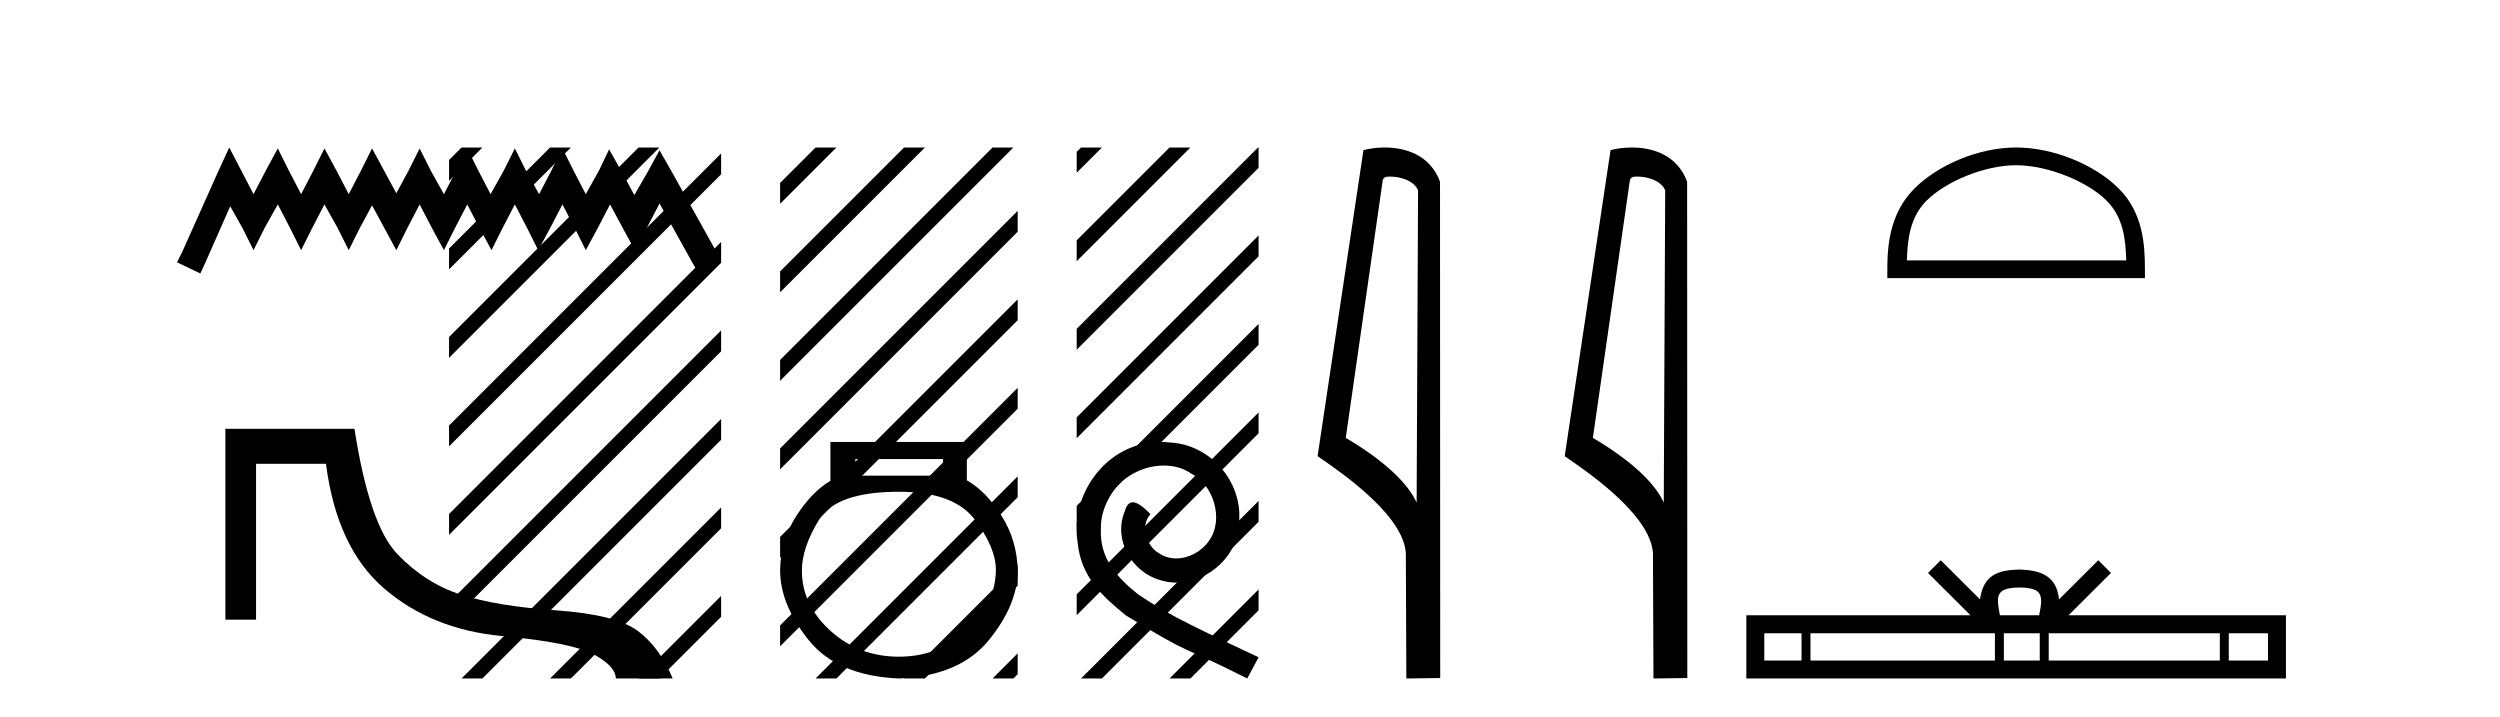
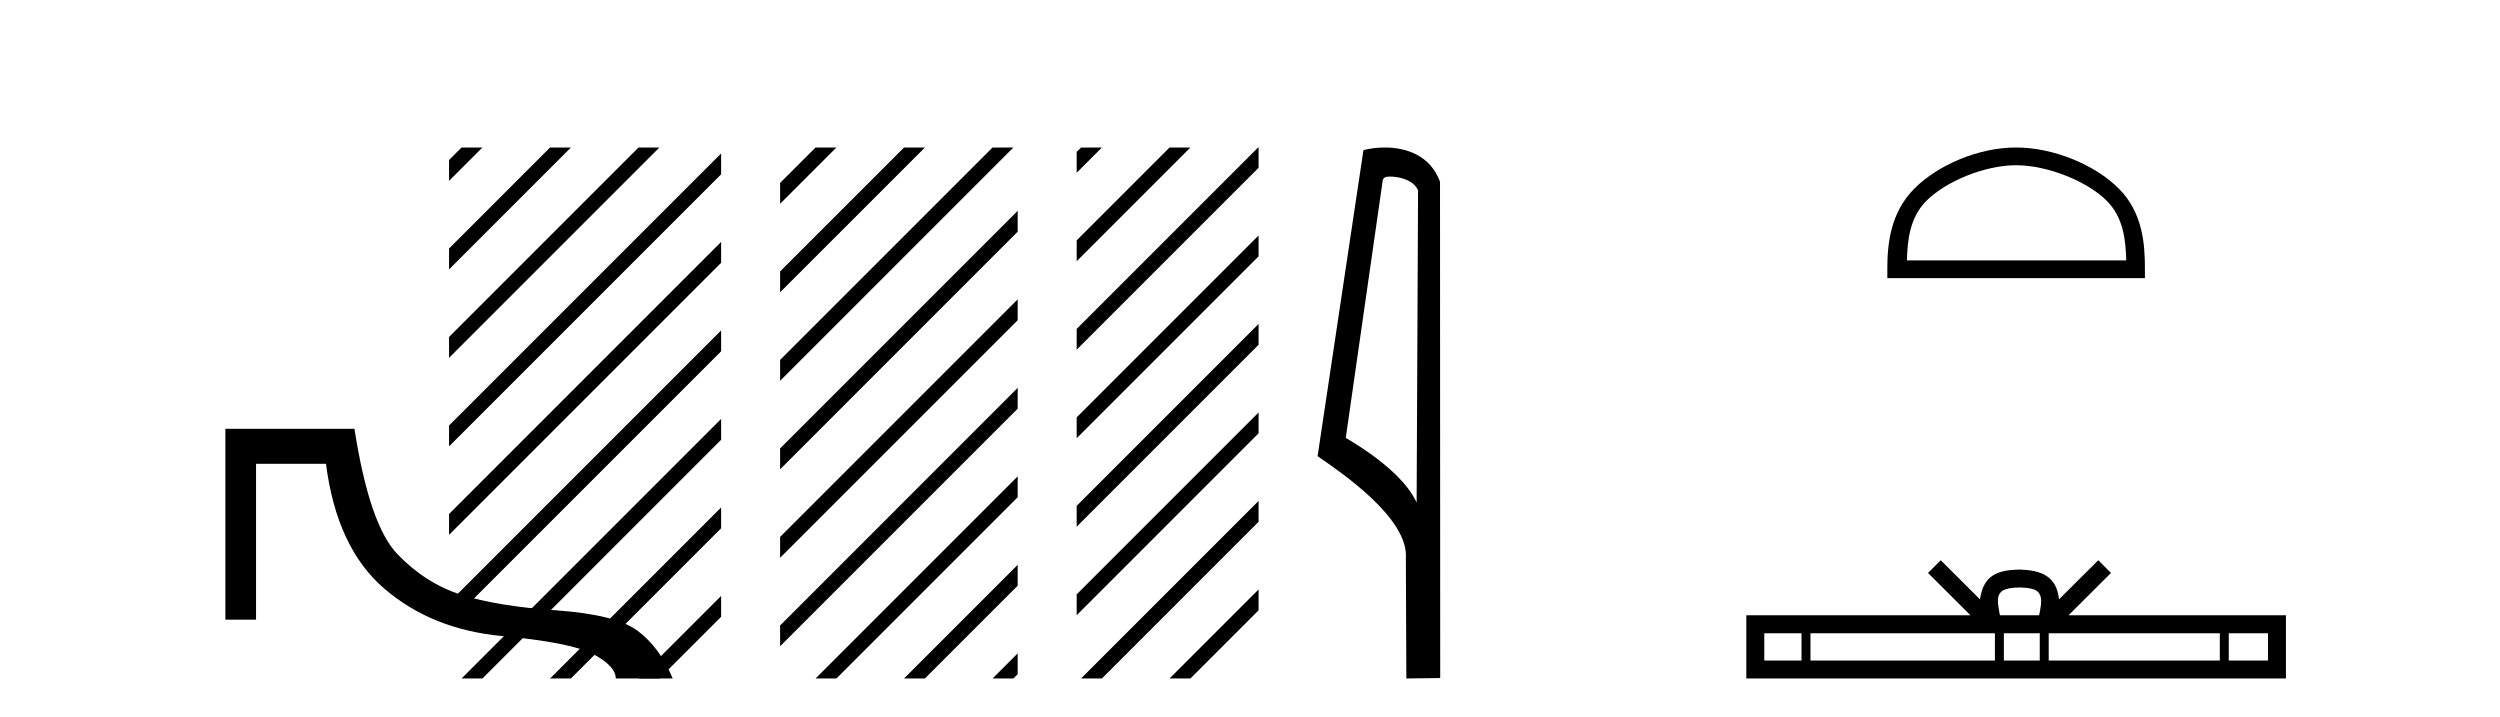
<svg xmlns="http://www.w3.org/2000/svg" width="143.0" height="41.0">
-   <path d="M 13.114 8.437 L 12.473 9.825 L 10.444 14.363 L 10.124 15.003 L 11.459 15.644 L 11.779 14.95 L 13.167 11.8 L 13.861 13.028 L 14.502 14.309 L 15.142 13.028 L 15.89 11.693 L 16.584 13.028 L 17.224 14.309 L 17.865 13.028 L 18.559 11.693 L 19.306 13.028 L 19.947 14.309 L 20.588 13.028 L 21.282 11.747 L 21.976 13.028 L 22.67 14.309 L 23.31 13.028 L 24.004 11.693 L 24.698 13.028 L 25.392 14.309 L 26.033 13.028 L 26.727 11.693 L 27.421 13.028 L 28.115 14.309 L 28.755 13.028 L 29.449 11.693 L 30.143 13.028 L 30.784 14.309 L 31.478 13.028 L 32.172 11.693 L 32.866 13.028 L 33.507 14.309 L 34.201 13.028 L 34.895 11.693 L 35.642 13.081 L 36.283 14.256 L 36.977 13.081 L 37.724 11.64 L 39.593 15.003 L 39.966 15.644 L 41.248 14.95 L 40.927 14.309 L 38.365 9.718 L 37.724 8.597 L 37.084 9.771 L 36.283 11.159 L 35.535 9.771 L 34.841 8.544 L 34.254 9.771 L 33.507 11.106 L 32.813 9.771 L 32.172 8.49 L 31.531 9.771 L 30.837 11.106 L 30.09 9.771 L 29.449 8.49 L 28.809 9.771 L 28.061 11.106 L 27.367 9.771 L 26.727 8.49 L 26.086 9.771 L 25.392 11.106 L 24.645 9.771 L 24.004 8.49 L 23.364 9.771 L 22.67 11.053 L 21.976 9.771 L 21.282 8.49 L 20.641 9.771 L 19.947 11.106 L 19.253 9.771 L 18.559 8.49 L 17.918 9.771 L 17.224 11.106 L 16.53 9.771 L 15.89 8.49 L 15.196 9.771 L 14.502 11.106 L 13.808 9.771 L 13.114 8.437 Z" style="fill:#000000;stroke:none" />
  <path d="M 12.892 24.529 L 12.892 35.446 L 14.646 35.446 L 14.646 26.531 L 18.647 26.531 C 19.056 29.734 20.169 32.114 21.984 33.671 C 23.799 35.228 26.041 36.131 28.71 36.38 C 31.379 36.629 33.132 36.981 33.969 37.435 C 34.805 37.888 35.223 38.347 35.223 38.809 L 38.48 38.809 C 37.981 37.617 37.314 36.71 36.478 36.087 C 35.641 35.464 34.089 35.072 31.82 34.912 C 29.551 34.752 27.736 34.454 26.375 34.018 C 25.013 33.582 23.799 32.808 22.731 31.696 C 21.663 30.584 20.845 28.195 20.275 24.529 Z" style="fill:#000000;stroke:none" />
  <path d="M 26.401 8.437 L 25.686 9.152 L 25.686 10.345 L 27.296 8.735 L 27.594 8.437 ZM 31.463 8.437 L 25.686 14.214 L 25.686 15.407 L 32.358 8.735 L 32.656 8.437 ZM 36.525 8.437 L 25.686 19.276 L 25.686 20.469 L 37.42 8.735 L 37.719 8.437 ZM 41.248 8.777 L 25.686 24.338 L 25.686 24.338 L 25.686 25.532 L 25.686 25.532 L 41.248 9.97 L 41.248 8.777 ZM 41.248 13.839 L 25.686 29.401 L 25.686 29.401 L 25.686 30.594 L 25.686 30.594 L 41.248 15.032 L 41.248 13.839 ZM 41.248 18.901 L 25.686 34.463 L 25.686 35.656 L 41.248 20.094 L 41.248 18.901 ZM 41.248 23.963 L 26.7 38.511 L 26.7 38.511 L 26.401 38.809 L 27.594 38.809 L 41.248 25.156 L 41.248 23.963 ZM 41.248 29.025 L 31.762 38.511 L 31.463 38.809 L 32.656 38.809 L 41.248 30.218 L 41.248 30.218 L 41.248 29.025 ZM 41.248 34.087 L 36.824 38.511 L 36.525 38.809 L 37.719 38.809 L 41.248 35.28 L 41.248 34.087 Z" style="fill:#000000;stroke:none" />
-   <path d="M 53.939 26.259 L 53.939 27.208 L 48.924 27.208 L 48.924 26.259 ZM 51.417 28.128 Q 54.562 28.128 55.764 29.73 Q 56.965 31.332 56.965 32.608 Q 56.936 34.596 55.304 36.08 Q 53.672 37.563 51.417 37.563 Q 49.132 37.563 47.5 36.08 Q 45.868 34.596 45.868 32.638 Q 45.868 31.332 46.848 29.73 Q 47.827 28.128 51.417 28.128 ZM 47.5 25.279 L 47.5 27.505 Q 46.432 28.128 45.542 29.522 Q 44.652 30.917 44.622 32.608 Q 44.622 34.596 46.269 36.629 Q 47.916 38.661 51.417 38.809 Q 54.888 38.661 56.55 36.629 Q 58.211 34.596 58.211 32.638 Q 58.182 30.917 57.292 29.508 Q 56.402 28.098 55.304 27.475 L 55.304 25.279 Z" style="fill:#000000;stroke:none" />
  <path d="M 46.65 8.437 L 44.622 10.464 L 44.622 11.657 L 47.544 8.735 L 47.843 8.437 ZM 51.712 8.437 L 44.622 15.526 L 44.622 16.719 L 52.607 8.735 L 52.905 8.437 ZM 56.774 8.437 L 44.622 20.588 L 44.622 21.781 L 57.669 8.735 L 57.967 8.437 ZM 58.211 12.061 L 44.622 25.65 L 44.622 26.844 L 58.211 13.254 L 58.211 12.061 ZM 58.211 17.123 L 44.622 30.712 L 44.622 31.906 L 58.211 18.316 L 58.211 17.123 ZM 58.211 22.185 L 44.622 35.775 L 44.622 35.775 L 44.622 36.968 L 44.622 36.968 L 58.211 23.379 L 58.211 22.185 ZM 58.211 27.247 L 46.948 38.511 L 46.65 38.809 L 47.843 38.809 L 58.211 28.441 L 58.211 27.247 ZM 58.211 32.31 L 52.01 38.511 L 51.712 38.809 L 52.905 38.809 L 58.211 33.503 L 58.211 32.31 ZM 58.211 37.372 L 57.072 38.511 L 56.774 38.809 L 57.967 38.809 L 58.211 38.565 L 58.211 37.372 Z" style="fill:#000000;stroke:none" />
-   <path d="M 66.422 25.279 C 66.234 25.279 66.046 25.297 65.859 25.314 C 63.142 25.604 61.212 28.354 61.639 31.019 C 61.827 33.001 63.057 34.111 64.406 35.205 C 68.421 37.665 67.294 36.759 71.342 38.809 L 71.991 37.596 C 67.174 35.341 66.593 34.983 65.09 33.992 C 63.86 33.001 62.886 31.908 62.971 30.251 C 62.937 29.106 63.621 27.927 64.389 27.364 C 65.004 26.902 65.79 26.629 66.559 26.629 C 67.14 26.629 67.686 26.766 68.165 27.107 C 69.378 27.705 70.044 29.687 69.156 30.934 C 68.746 31.532 68.011 31.942 67.276 31.942 C 66.918 31.942 66.559 31.839 66.251 31.617 C 65.636 31.276 65.175 30.08 65.807 29.414 C 65.517 29.106 65.107 28.73 64.799 28.73 C 64.594 28.73 64.441 28.884 64.338 29.243 C 63.655 30.883 64.748 32.745 66.388 33.189 C 66.679 33.274 66.969 33.326 67.259 33.326 C 69.138 33.326 70.881 31.754 70.881 29.807 C 71.052 27.534 69.241 25.45 66.969 25.314 C 66.798 25.297 66.61 25.279 66.422 25.279 Z" style="fill:#000000;stroke:none" />
  <path d="M 61.836 8.437 L 61.586 8.686 L 61.586 9.88 L 62.731 8.735 L 63.029 8.437 ZM 66.898 8.437 L 61.586 13.749 L 61.586 14.942 L 67.793 8.735 L 68.091 8.437 ZM 71.96 8.437 L 61.586 18.811 L 61.586 20.004 L 71.991 9.599 L 71.991 8.437 ZM 71.991 13.468 L 61.586 23.873 L 61.586 25.066 L 71.991 14.661 L 71.991 13.468 ZM 71.991 18.53 L 61.586 28.935 L 61.586 30.128 L 71.991 19.723 L 71.991 18.53 ZM 71.991 23.592 L 61.586 33.997 L 61.586 35.19 L 71.991 24.785 L 71.991 23.623 L 71.991 23.592 ZM 71.991 28.654 L 62.134 38.511 L 61.836 38.809 L 63.029 38.809 L 71.991 29.847 L 71.991 28.654 ZM 71.991 33.716 L 67.196 38.511 L 66.898 38.809 L 68.091 38.809 L 71.991 34.909 L 71.991 33.716 Z" style="fill:#000000;stroke:none" />
  <path d="M 79.501 10.1 C 80.126 10.1 80.89 10.34 81.113 10.89 L 81.031 28.751 L 81.031 28.751 C 80.714 28.034 79.773 26.699 76.978 25.046 L 79.1 10.263 C 79.2 10.157 79.197 10.1 79.501 10.1 ZM 81.031 28.751 L 81.031 28.751 C 81.031 28.751 81.031 28.751 81.031 28.751 L 81.031 28.751 L 81.031 28.751 ZM 79.204 8.437 C 78.726 8.437 78.295 8.505 77.989 8.588 L 75.366 26.094 C 76.754 27.044 80.567 29.648 80.415 31.91 L 80.443 38.809 L 82.38 38.783 L 82.369 10.393 C 81.793 8.837 80.362 8.437 79.204 8.437 Z" style="fill:#000000;stroke:none" />
-   <path d="M 93.637 10.1 C 94.261 10.1 95.026 10.34 95.249 10.89 L 95.167 28.751 L 95.167 28.751 C 94.85 28.034 93.909 26.699 91.113 25.046 L 93.236 10.263 C 93.335 10.157 93.333 10.1 93.637 10.1 ZM 95.167 28.751 L 95.167 28.751 C 95.167 28.751 95.167 28.751 95.167 28.751 L 95.167 28.751 L 95.167 28.751 ZM 93.34 8.437 C 92.861 8.437 92.43 8.505 92.124 8.588 L 89.501 26.094 C 90.889 27.044 94.702 29.648 94.55 31.91 L 94.578 38.809 L 96.515 38.783 L 96.504 10.393 C 95.928 8.837 94.497 8.437 93.34 8.437 Z" style="fill:#000000;stroke:none" />
  <path d="M 115.322 9.451 C 117.134 9.451 119.403 10.382 120.501 11.48 C 121.461 12.44 121.586 13.713 121.622 14.896 L 109.076 14.896 C 109.111 13.713 109.237 12.44 110.197 11.48 C 111.295 10.382 113.51 9.451 115.322 9.451 ZM 115.322 8.437 C 113.172 8.437 110.859 9.43 109.503 10.786 C 108.113 12.176 107.955 14.007 107.955 15.377 L 107.955 15.911 L 122.689 15.911 L 122.689 15.377 C 122.689 14.007 122.585 12.176 121.195 10.786 C 119.839 9.43 117.472 8.437 115.322 8.437 Z" style="fill:#000000;stroke:none" />
  <path d="M 115.515 33.604 C 116.016 33.604 116.317 33.689 116.473 33.778 C 116.927 34.068 116.711 34.761 116.638 35.195 L 114.393 35.195 C 114.339 34.752 114.094 34.076 114.558 33.778 C 114.714 33.689 115.015 33.604 115.515 33.604 ZM 103.047 36.222 L 103.047 37.782 L 100.917 37.782 L 100.917 36.222 ZM 114.109 36.222 L 114.109 37.782 L 103.559 37.782 L 103.559 36.222 ZM 116.674 36.222 L 116.674 37.782 L 114.621 37.782 L 114.621 36.222 ZM 126.974 36.222 L 126.974 37.782 L 117.186 37.782 L 117.186 36.222 ZM 129.728 36.222 L 129.728 37.782 L 127.486 37.782 L 127.486 36.222 ZM 111.009 32.045 L 110.284 32.773 L 112.712 35.195 L 99.89 35.195 L 99.89 38.809 L 130.755 38.809 L 130.755 35.195 L 118.319 35.195 L 120.748 32.773 L 120.022 32.045 L 117.776 34.284 C 117.642 32.927 116.712 32.615 115.515 32.577 C 114.238 32.611 113.453 32.9 113.255 34.284 L 111.009 32.045 Z" style="fill:#000000;stroke:none" />
</svg>